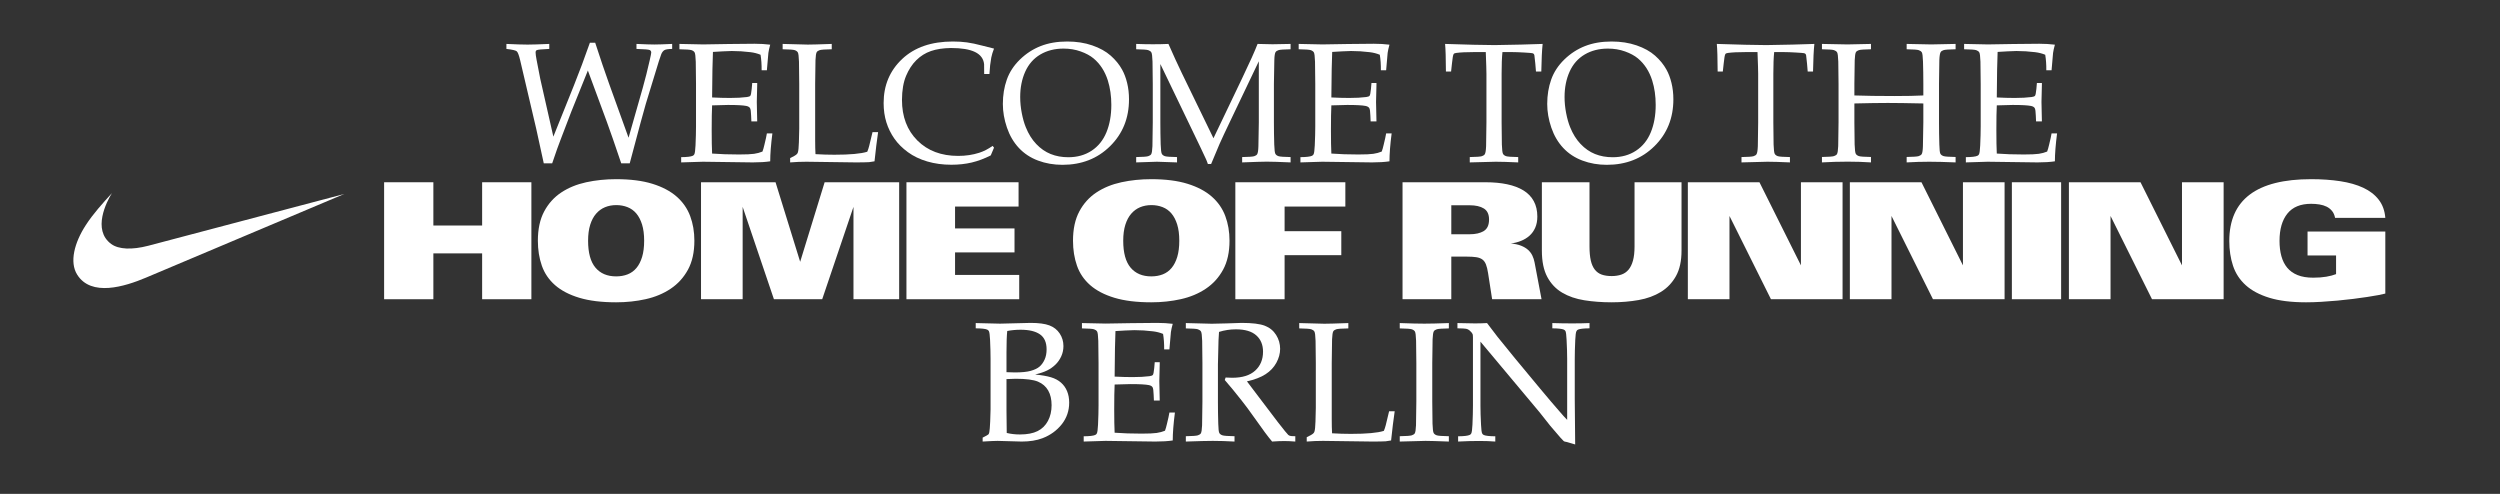
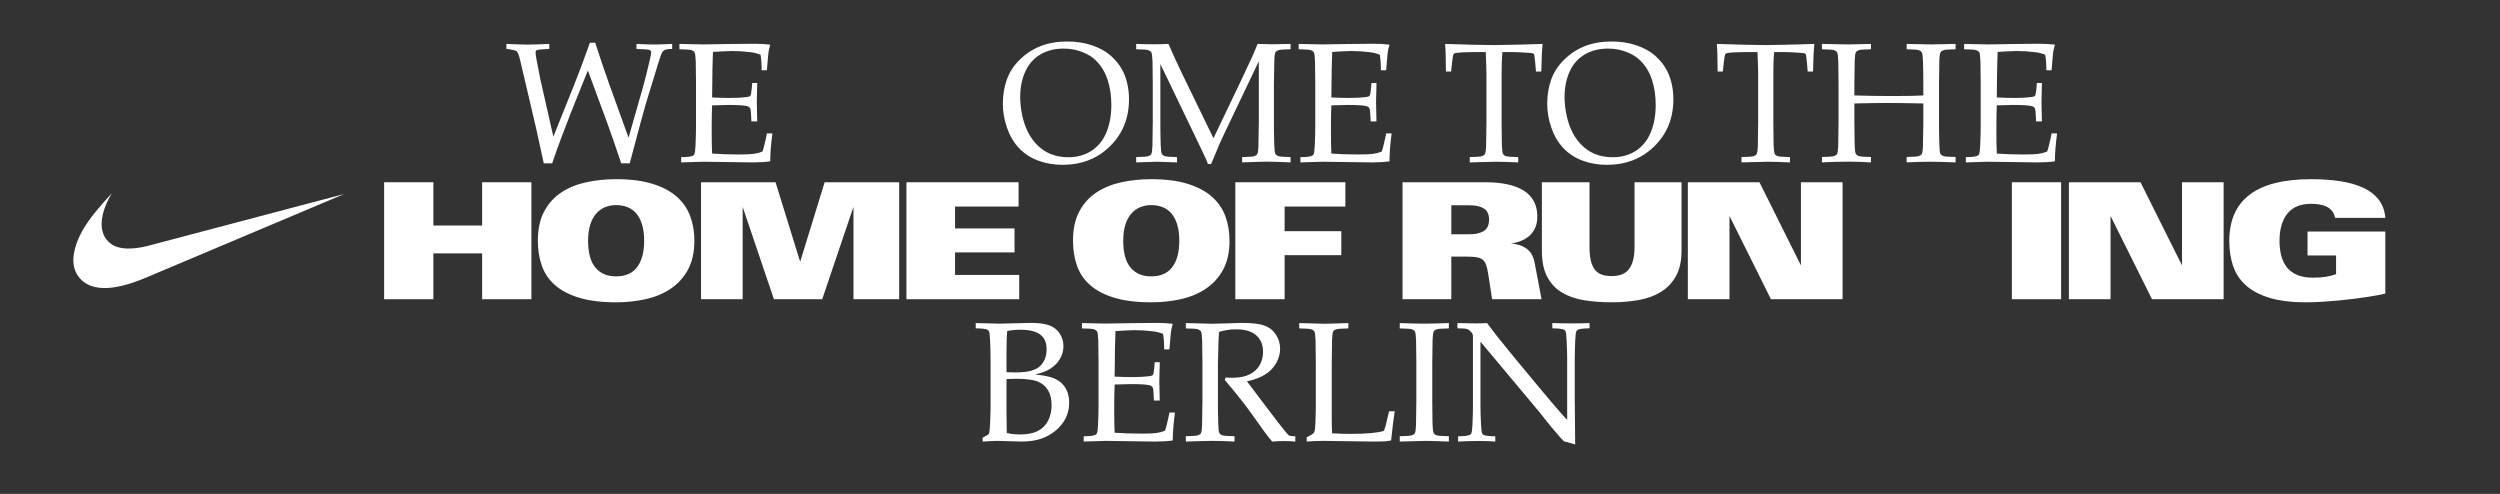
<svg xmlns="http://www.w3.org/2000/svg" xmlns:ns1="http://www.serif.com/" width="100%" height="100%" viewBox="0 0 3508 693" version="1.1" xml:space="preserve" style="fill-rule:evenodd;clip-rule:evenodd;stroke-linejoin:round;stroke-miterlimit:2;">
  <rect x="0" y="0" width="3508" height="693" fill="#333333" stroke="none" />
  <g id="Ebene-1" ns1:id="Ebene 1" transform="matrix(4.167,0,0,4.167,0,0)">
    <g transform="matrix(1,0,0,1,183.108,14.398)">
      <path d="M0,40.598L-2.555,28.89L-7.974,5.784C-8.366,4.156 -8.741,3.187 -9.097,2.878C-9.452,2.569 -10.612,2.302 -12.578,2.077L-12.578,0.393C-9.434,0.543 -7.057,0.618 -5.446,0.618C-4.005,0.618 -1.572,0.543 1.854,0.393L1.854,2.077C-0.617,2.172 -2.031,2.312 -2.386,2.499C-2.63,2.63 -2.751,2.892 -2.751,3.285C-2.751,3.772 -2.639,4.605 -2.414,5.784C-1.797,9.135 -1.385,11.259 -1.179,12.157L3.229,31.614L10.164,14.347C11.979,9.818 13.767,5.035 15.526,0L17.323,0C19.045,5.316 20.589,9.874 21.956,13.673L28.554,31.979L33.327,15.217C34.169,12.223 34.955,9.106 35.685,5.868C36.022,4.39 36.19,3.537 36.19,3.313C36.19,2.92 36.026,2.635 35.699,2.457C35.372,2.279 33.878,2.153 31.221,2.077L31.221,0.393C34.103,0.524 36.106,0.59 37.229,0.59C38.39,0.59 40.392,0.524 43.237,0.393L43.237,2.077C41.946,2.097 41.085,2.228 40.654,2.471C40.224,2.714 39.868,3.154 39.588,3.79C39.307,4.427 38.521,6.898 37.229,11.202L34.337,20.664C34.057,21.6 33.467,23.724 32.568,27.037L28.947,40.598L26.083,40.598C24.005,34.421 22.396,29.78 21.254,26.672L14.853,9.349L9.266,23.219L5.756,32.4C5.269,33.654 4.853,34.772 4.506,35.755C4.16,36.738 3.603,38.352 2.836,40.598L0,40.598Z" style="fill:white;fill-rule:nonzero;" />
    </g>
    <g transform="matrix(1,0,0,1,229.378,14.735)">
      <path d="M0,39.952L0,38.183C1.966,38.165 3.257,38.015 3.875,37.734C4.137,37.622 4.324,37.444 4.437,37.201C4.623,36.827 4.754,35.844 4.829,34.253C4.941,31.782 4.998,29.648 4.998,27.851L4.998,13.504C4.998,10.959 4.97,8.47 4.914,6.036C4.857,4.258 4.721,3.205 4.506,2.877C4.291,2.55 3.945,2.306 3.468,2.147C2.99,1.989 1.638,1.89 -0.589,1.852L-0.589,0.056L7.412,0.224L15.892,0.084C19.953,0.028 22.901,0 24.735,0C26.588,0 28.338,0.103 29.985,0.308C29.686,1.375 29.48,2.302 29.368,3.088C29.33,3.257 29.162,5.203 28.862,8.928L27.094,8.928C27.112,7.018 26.991,5.278 26.729,3.706C25.699,3.275 24.567,2.985 23.332,2.835C21.235,2.574 19.139,2.442 17.042,2.442C16.593,2.442 15.592,2.48 14.038,2.555C12.484,2.63 11.371,2.695 10.697,2.751C10.622,4.829 10.566,6.776 10.529,8.591L10.417,18.081C12.606,18.193 14.618,18.249 16.453,18.249C18.68,18.249 20.58,18.146 22.152,17.94C22.751,17.866 23.135,17.716 23.304,17.491C23.472,17.266 23.622,16.499 23.753,15.189L23.921,13.223L25.605,13.223L25.605,13.757L25.465,19.597L25.605,26.139L23.641,26.139L23.556,24.229C23.519,22.845 23.392,21.983 23.177,21.646C22.962,21.309 22.555,21.076 21.956,20.944C20.889,20.72 18.82,20.607 15.751,20.607C14.497,20.607 12.719,20.655 10.417,20.748C10.323,22.62 10.276,25.399 10.276,29.087C10.276,32.55 10.323,35.179 10.417,36.976C13.112,37.182 16.134,37.285 19.485,37.285C21.862,37.285 23.556,37.21 24.567,37.06C25.578,36.91 26.513,36.658 27.375,36.302C27.599,35.722 27.824,34.936 28.048,33.944C28.46,32.278 28.731,31.024 28.862,30.181L30.716,30.181C30.229,33.963 29.985,37.098 29.985,39.587C28.375,39.83 26.42,39.952 24.118,39.952L7.356,39.727C7.113,39.727 4.661,39.803 0,39.952" style="fill:white;fill-rule:nonzero;" />
    </g>
    <g transform="matrix(1,0,0,1,266.073,14.791)">
-       <path d="M0,39.896L0,38.436C1.161,37.894 1.9,37.463 2.218,37.145C2.405,36.976 2.536,36.761 2.611,36.499C2.78,35.975 2.892,34.852 2.948,33.129C3.023,30.565 3.061,29.04 3.061,28.553L3.061,13.448C3.061,10.903 3.032,8.414 2.977,5.98C2.92,4.202 2.784,3.149 2.569,2.821C2.354,2.494 2.008,2.25 1.53,2.091C1.053,1.933 -0.299,1.834 -2.526,1.796L-2.526,0C2.04,0.15 4.867,0.224 5.952,0.224C7.15,0.224 9.836,0.15 14.01,0L14.01,1.796C11.783,1.834 10.431,1.933 9.953,2.091C9.476,2.25 9.144,2.47 8.957,2.751C8.732,3.126 8.592,4.034 8.535,5.475C8.517,5.849 8.479,8.507 8.423,13.448L8.423,32.315C8.423,34.281 8.46,35.881 8.535,37.117C10.669,37.248 12.784,37.313 14.881,37.313C20.159,37.313 23.855,36.976 25.971,36.302C26.214,35.741 26.429,35.095 26.616,34.365L27.739,29.705L29.621,29.705C29.208,32.494 28.807,35.769 28.413,39.531C27.646,39.681 27.038,39.774 26.588,39.812C25.615,39.868 24.118,39.896 22.096,39.896L5.475,39.671C3.678,39.671 1.854,39.747 0,39.896" style="fill:white;fill-rule:nonzero;" />
-     </g>
+       </g>
    <g transform="matrix(1,0,0,1,334.727,19.733)">
-       <path d="M0,29.985L-1.095,32.596C-3.285,33.701 -5.428,34.501 -7.524,34.997C-9.621,35.492 -11.904,35.741 -14.375,35.741C-17.276,35.741 -19.972,35.376 -22.461,34.646C-24.95,33.916 -27.126,32.873 -28.988,31.515C-30.851,30.158 -32.372,28.637 -33.551,26.953C-34.73,25.268 -35.628,23.439 -36.246,21.464C-36.864,19.489 -37.173,17.323 -37.173,14.964C-37.173,8.994 -35.091,4.048 -30.926,0.126C-26.761,-3.795 -21.076,-5.756 -13.869,-5.756C-12.167,-5.756 -10.589,-5.658 -9.139,-5.461C-7.688,-5.265 -5.919,-4.89 -3.832,-4.338C-1.745,-3.786 -0.468,-3.463 0,-3.369C-0.412,-2.34 -0.721,-1.329 -0.926,-0.337C-1.226,1.254 -1.432,3.098 -1.544,5.194L-3.313,5.194L-3.341,1.881C-3.528,0.047 -4.544,-1.32 -6.387,-2.218C-8.231,-3.117 -10.931,-3.566 -14.487,-3.566C-17.145,-3.528 -19.4,-3.187 -21.253,-2.541C-23.106,-1.895 -24.74,-0.875 -26.153,0.519C-27.566,1.914 -28.722,3.683 -29.62,5.826C-30.519,7.969 -30.978,10.66 -30.996,13.898C-30.996,19.569 -29.265,24.131 -25.802,27.585C-22.339,31.038 -17.763,32.765 -12.072,32.765C-9.508,32.765 -7.131,32.409 -4.941,31.698C-3.444,31.212 -1.956,30.444 -0.477,29.396L0,29.985Z" style="fill:white;fill-rule:nonzero;" />
-     </g>
+       </g>
    <g transform="matrix(1,0,0,1,343.543,36.803)">
      <path d="M0,-4.127C0,-2.349 0.177,-0.543 0.533,1.292C0.889,3.126 1.338,4.708 1.881,6.037C2.779,8.283 3.954,10.168 5.404,11.694C6.854,13.22 8.474,14.343 10.262,15.063C12.049,15.784 14.028,16.144 16.2,16.144C19.213,16.144 21.833,15.41 24.061,13.94C26.288,12.471 27.95,10.402 29.044,7.735C30.14,5.068 30.687,1.994 30.687,-1.488C30.687,-4.464 30.294,-7.206 29.508,-9.714C29.021,-11.249 28.375,-12.638 27.57,-13.883C26.766,-15.128 25.806,-16.214 24.693,-17.14C23.579,-18.067 22.133,-18.848 20.355,-19.484C18.577,-20.121 16.658,-20.439 14.6,-20.439C11.623,-20.439 9.012,-19.774 6.766,-18.446C4.52,-17.117 2.831,-15.193 1.698,-12.676C0.565,-10.159 0,-7.309 0,-4.127M-5.84,-1.797C-5.84,-4.754 -5.396,-7.486 -4.506,-9.995C-3.618,-12.503 -2.144,-14.758 -0.084,-16.761C1.974,-18.764 4.305,-20.275 6.906,-21.295C9.508,-22.315 12.484,-22.826 15.835,-22.826C18.923,-22.826 21.73,-22.391 24.258,-21.52C26.784,-20.65 28.857,-19.499 30.477,-18.067C32.095,-16.635 33.373,-15.067 34.309,-13.364C35.02,-12.091 35.586,-10.594 36.007,-8.872C36.429,-7.149 36.639,-5.306 36.639,-3.341C36.639,2.967 34.52,8.217 30.28,12.41C26.041,16.603 20.692,18.699 14.234,18.699C11.295,18.699 8.553,18.222 6.008,17.267C3.462,16.312 1.31,14.894 -0.449,13.014C-2.209,11.132 -3.547,8.849 -4.464,6.163C-5.382,3.477 -5.84,0.824 -5.84,-1.797" style="fill:white;fill-rule:nonzero;" />
    </g>
    <g transform="matrix(1,0,0,1,382.597,53.424)">
      <path d="M0,-36.836L0,-38.633C1.965,-38.558 3.846,-38.521 5.643,-38.521C7.458,-38.521 9.199,-38.558 10.866,-38.633C12.512,-34.889 14.019,-31.604 15.386,-28.778L26.027,-6.878L35.628,-26.953C38.249,-32.418 39.999,-36.312 40.879,-38.633C42.863,-38.558 44.538,-38.521 45.905,-38.521C47.158,-38.521 49.189,-38.558 51.997,-38.633L51.997,-36.836C49.77,-36.798 48.417,-36.7 47.94,-36.541C47.463,-36.382 47.13,-36.162 46.943,-35.881C46.7,-35.506 46.56,-34.599 46.522,-33.158C46.503,-32.783 46.457,-30.126 46.382,-25.184L46.382,-12.185C46.382,-9.639 46.419,-7.159 46.494,-4.745C46.55,-2.966 46.686,-1.909 46.901,-1.572C47.116,-1.235 47.463,-0.987 47.94,-0.828C48.417,-0.669 49.77,-0.57 51.997,-0.533L51.997,1.264C48.216,1.095 45.549,1.011 43.996,1.011C42.741,1.011 39.971,1.095 35.685,1.264L35.685,-0.533C37.912,-0.57 39.269,-0.669 39.756,-0.828C40.242,-0.987 40.57,-1.207 40.739,-1.488C40.981,-1.862 41.122,-2.77 41.16,-4.211C41.178,-4.605 41.225,-7.262 41.3,-12.185L41.3,-32.793L31.614,-12.522C30.098,-9.358 28.909,-6.813 28.048,-4.885C27.43,-3.482 26.494,-1.253 25.241,1.797L24.146,1.797C23.902,1.086 23.677,0.515 23.472,0.084L21.562,-3.986L8.142,-31.866L8.142,-12.185C8.142,-9.639 8.179,-7.159 8.254,-4.745C8.311,-2.966 8.446,-1.909 8.662,-1.572C8.876,-1.235 9.223,-0.987 9.7,-0.828C10.178,-0.669 11.53,-0.57 13.757,-0.533L13.757,1.264L6.991,1.039L0,1.264L0,-0.533C2.208,-0.57 3.556,-0.669 4.043,-0.828C4.529,-0.987 4.866,-1.207 5.054,-1.488C5.278,-1.862 5.418,-2.77 5.475,-4.211C5.493,-4.605 5.531,-7.262 5.587,-12.185L5.587,-25.184C5.587,-27.73 5.559,-30.219 5.503,-32.652C5.447,-34.43 5.311,-35.483 5.096,-35.811C4.88,-36.138 4.534,-36.382 4.057,-36.541C3.58,-36.7 2.227,-36.798 0,-36.836" style="fill:white;fill-rule:nonzero;" />
    </g>
    <g transform="matrix(1,0,0,1,437.907,14.735)">
      <path d="M0,39.952L0,38.183C1.966,38.165 3.257,38.015 3.875,37.734C4.137,37.622 4.324,37.444 4.437,37.201C4.623,36.827 4.754,35.844 4.829,34.253C4.941,31.782 4.998,29.648 4.998,27.851L4.998,13.504C4.998,10.959 4.97,8.47 4.914,6.036C4.857,4.258 4.721,3.205 4.506,2.877C4.291,2.55 3.945,2.306 3.468,2.147C2.99,1.989 1.638,1.89 -0.589,1.852L-0.589,0.056L7.412,0.224L15.892,0.084C19.953,0.028 22.901,0 24.736,0C26.588,0 28.338,0.103 29.986,0.308C29.686,1.375 29.48,2.302 29.369,3.088C29.33,3.257 29.162,5.203 28.863,8.928L27.093,8.928C27.113,7.018 26.991,5.278 26.728,3.706C25.699,3.275 24.567,2.985 23.332,2.835C21.235,2.574 19.138,2.442 17.042,2.442C16.593,2.442 15.591,2.48 14.039,2.555C12.484,2.63 11.371,2.695 10.697,2.751C10.623,4.829 10.566,6.776 10.529,8.591L10.417,18.081C12.607,18.193 14.619,18.249 16.453,18.249C18.68,18.249 20.58,18.146 22.152,17.94C22.751,17.866 23.134,17.716 23.304,17.491C23.472,17.266 23.622,16.499 23.753,15.189L23.921,13.223L25.605,13.223L25.605,13.757L25.465,19.597L25.605,26.139L23.64,26.139L23.556,24.229C23.519,22.845 23.392,21.983 23.177,21.646C22.962,21.309 22.554,21.076 21.957,20.944C20.888,20.72 18.82,20.607 15.751,20.607C14.497,20.607 12.718,20.655 10.417,20.748C10.323,22.62 10.277,25.399 10.277,29.087C10.277,32.55 10.323,35.179 10.417,36.976C13.112,37.182 16.134,37.285 19.486,37.285C21.862,37.285 23.556,37.21 24.567,37.06C25.578,36.91 26.513,36.658 27.375,36.302C27.599,35.722 27.824,34.936 28.048,33.944C28.46,32.278 28.732,31.024 28.863,30.181L30.716,30.181C30.228,33.963 29.986,37.098 29.986,39.587C28.375,39.83 26.419,39.952 24.118,39.952L7.357,39.727C7.113,39.727 4.661,39.803 0,39.952" style="fill:white;fill-rule:nonzero;" />
    </g>
    <g transform="matrix(1,0,0,1,488.641,45.394)">
      <path d="M0,-21.31L-1.74,-21.31C-1.76,-25.783 -1.854,-28.881 -2.021,-30.603C0.018,-30.528 3.219,-30.435 7.58,-30.322C11.117,-30.248 13.477,-30.21 14.656,-30.21C15.928,-30.21 18.876,-30.267 23.5,-30.379C26.85,-30.453 29.293,-30.528 30.828,-30.603C30.604,-28.507 30.453,-25.409 30.379,-21.31L28.582,-21.31L28.357,-24.005C28.207,-25.634 28.104,-26.56 28.048,-26.785C27.992,-27.01 27.912,-27.168 27.809,-27.262C27.706,-27.355 27.552,-27.431 27.346,-27.487C27.084,-27.543 26.148,-27.618 24.539,-27.711C22.928,-27.805 21.656,-27.852 20.721,-27.852L17.295,-27.852C17.107,-26.055 17.014,-23.631 17.014,-20.58L17.014,-4.155C17.014,-1.61 17.042,0.87 17.098,3.285C17.154,5.063 17.29,6.12 17.506,6.457C17.721,6.794 18.066,7.043 18.544,7.201C19.021,7.36 20.373,7.459 22.602,7.496L22.602,9.293C19.25,9.144 16.732,9.068 15.049,9.068C14.318,9.068 11.398,9.144 6.289,9.293L6.289,7.496C8.516,7.459 9.873,7.36 10.359,7.201C10.846,7.043 11.174,6.822 11.342,6.542C11.586,6.168 11.736,5.26 11.791,3.818C11.791,3.425 11.829,0.768 11.904,-4.155L11.904,-20.524C11.904,-21.31 11.885,-22.171 11.848,-23.107L11.68,-27.852L7.496,-27.852C5.082,-27.852 3.162,-27.758 1.74,-27.571C1.291,-27.515 1.001,-27.393 0.87,-27.206C0.664,-26.888 0.477,-25.868 0.309,-24.145L0,-21.31Z" style="fill:white;fill-rule:nonzero;" />
    </g>
    <g transform="matrix(1,0,0,1,526.852,36.803)">
      <path d="M0,-4.127C0,-2.349 0.178,-0.543 0.533,1.292C0.889,3.126 1.338,4.708 1.881,6.037C2.779,8.283 3.954,10.168 5.404,11.694C6.855,13.22 8.475,14.343 10.262,15.063C12.049,15.784 14.029,16.144 16.2,16.144C19.213,16.144 21.834,15.41 24.062,13.94C26.289,12.471 27.95,10.402 29.045,7.735C30.141,5.068 30.687,1.994 30.687,-1.488C30.687,-4.464 30.295,-7.206 29.508,-9.714C29.021,-11.249 28.375,-12.638 27.57,-13.883C26.766,-15.128 25.807,-16.214 24.693,-17.14C23.58,-18.067 22.133,-18.848 20.355,-19.484C18.577,-20.121 16.658,-20.439 14.6,-20.439C11.623,-20.439 9.013,-19.774 6.767,-18.446C4.521,-17.117 2.831,-15.193 1.699,-12.676C0.566,-10.159 0,-7.309 0,-4.127M-5.84,-1.797C-5.84,-4.754 -5.395,-7.486 -4.506,-9.995C-3.617,-12.503 -2.143,-14.758 -0.084,-16.761C1.975,-18.764 4.305,-20.275 6.906,-21.295C9.508,-22.315 12.484,-22.826 15.836,-22.826C18.924,-22.826 21.73,-22.391 24.258,-21.52C26.785,-20.65 28.857,-19.499 30.477,-18.067C32.096,-16.635 33.373,-15.067 34.309,-13.364C35.021,-12.091 35.587,-10.594 36.008,-8.872C36.43,-7.149 36.64,-5.306 36.64,-3.341C36.64,2.967 34.52,8.217 30.28,12.41C26.041,16.603 20.692,18.699 14.234,18.699C11.296,18.699 8.554,18.222 6.008,17.267C3.463,16.312 1.311,14.894 -0.449,13.014C-2.209,11.132 -3.547,8.849 -4.464,6.163C-5.381,3.477 -5.84,0.824 -5.84,-1.797" style="fill:white;fill-rule:nonzero;" />
    </g>
    <g transform="matrix(1,0,0,1,580.143,45.394)">
      <path d="M0,-21.31L-1.74,-21.31C-1.76,-25.783 -1.854,-28.881 -2.021,-30.603C0.018,-30.528 3.219,-30.435 7.58,-30.322C11.117,-30.248 13.477,-30.21 14.656,-30.21C15.928,-30.21 18.877,-30.267 23.5,-30.379C26.85,-30.453 29.293,-30.528 30.828,-30.603C30.604,-28.507 30.453,-25.409 30.379,-21.31L28.582,-21.31L28.357,-24.005C28.207,-25.634 28.104,-26.56 28.049,-26.785C27.992,-27.01 27.912,-27.168 27.809,-27.262C27.707,-27.355 27.551,-27.431 27.346,-27.487C27.084,-27.543 26.148,-27.618 24.539,-27.711C22.928,-27.805 21.656,-27.852 20.721,-27.852L17.295,-27.852C17.107,-26.055 17.014,-23.631 17.014,-20.58L17.014,-4.155C17.014,-1.61 17.043,0.87 17.098,3.285C17.154,5.063 17.289,6.12 17.506,6.457C17.721,6.794 18.066,7.043 18.545,7.201C19.021,7.36 20.373,7.459 22.602,7.496L22.602,9.293C19.25,9.144 16.732,9.068 15.049,9.068C14.318,9.068 11.398,9.144 6.289,9.293L6.289,7.496C8.516,7.459 9.873,7.36 10.359,7.201C10.846,7.043 11.174,6.822 11.342,6.542C11.586,6.168 11.736,5.26 11.791,3.818C11.791,3.425 11.829,0.768 11.904,-4.155L11.904,-20.524C11.904,-21.31 11.885,-22.171 11.848,-23.107L11.68,-27.852L7.496,-27.852C5.082,-27.852 3.162,-27.758 1.74,-27.571C1.291,-27.515 1.001,-27.393 0.87,-27.206C0.664,-26.888 0.477,-25.868 0.309,-24.145L0,-21.31Z" style="fill:white;fill-rule:nonzero;" />
    </g>
    <g transform="matrix(1,0,0,1,613.525,52.891)">
      <path d="M0,-36.303L0,-38.1L8.591,-37.931L16.509,-38.1L16.509,-36.303C14.281,-36.265 12.929,-36.167 12.451,-36.008C11.975,-35.849 11.642,-35.629 11.455,-35.348C11.23,-34.973 11.09,-34.066 11.034,-32.625C11.015,-32.25 10.978,-29.593 10.921,-24.651L10.921,-20.748C14.608,-20.617 19.101,-20.552 24.397,-20.552C28.459,-20.552 31.707,-20.617 34.141,-20.748L34.141,-24.651C34.141,-27.197 34.103,-29.686 34.028,-32.119C33.972,-33.897 33.836,-34.95 33.621,-35.278C33.405,-35.605 33.06,-35.849 32.582,-36.008C32.104,-36.167 30.752,-36.265 28.525,-36.303L28.525,-38.1C32.549,-37.988 35.31,-37.931 36.808,-37.931C37.369,-37.931 40.102,-37.988 45.006,-38.1L45.006,-36.303C42.797,-36.265 41.449,-36.167 40.963,-36.008C40.476,-35.849 40.148,-35.629 39.98,-35.349C39.736,-34.975 39.587,-34.068 39.531,-32.627C39.512,-32.253 39.475,-29.597 39.419,-24.66L39.419,-11.671C39.419,-9.127 39.456,-6.649 39.531,-4.237C39.568,-2.46 39.694,-1.403 39.91,-1.066C40.125,-0.729 40.476,-0.482 40.963,-0.323C41.449,-0.164 42.797,-0.066 45.006,-0.029L45.006,1.797C41.394,1.647 38.437,1.572 36.134,1.572C33.682,1.572 31.146,1.647 28.525,1.797L28.525,-0.029C30.752,-0.066 32.104,-0.164 32.582,-0.323C33.06,-0.482 33.392,-0.701 33.579,-0.982C33.822,-1.355 33.962,-2.261 34,-3.7C34.019,-4.093 34.065,-6.747 34.141,-11.662L34.141,-18.053C28.899,-18.165 24.922,-18.222 22.208,-18.222C19.25,-18.222 15.488,-18.165 10.921,-18.053L10.921,-11.662C10.921,-9.12 10.949,-6.644 11.006,-4.233C11.062,-2.458 11.197,-1.402 11.413,-1.065C11.628,-0.729 11.975,-0.482 12.451,-0.323C12.929,-0.164 14.281,-0.066 16.509,-0.029L16.509,1.797C13.981,1.628 11.38,1.544 8.703,1.544C5.783,1.544 2.882,1.628 0,1.797L0,-0.029C2.208,-0.066 3.556,-0.164 4.043,-0.323C4.529,-0.482 4.866,-0.701 5.054,-0.982C5.278,-1.356 5.419,-2.263 5.475,-3.704C5.493,-4.096 5.53,-6.752 5.587,-11.671L5.587,-24.66C5.587,-27.204 5.559,-29.691 5.503,-32.122C5.446,-33.899 5.311,-34.951 5.096,-35.279C4.88,-35.606 4.534,-35.849 4.057,-36.008C3.579,-36.167 2.227,-36.265 0,-36.303" style="fill:white;fill-rule:nonzero;" />
    </g>
    <g transform="matrix(1,0,0,1,661.984,14.735)">
      <path d="M0,39.952L0,38.183C1.966,38.165 3.257,38.015 3.875,37.734C4.137,37.622 4.324,37.444 4.437,37.201C4.623,36.827 4.754,35.844 4.829,34.253C4.941,31.782 4.998,29.648 4.998,27.851L4.998,13.504C4.998,10.959 4.97,8.47 4.913,6.036C4.857,4.258 4.722,3.205 4.507,2.877C4.291,2.55 3.945,2.306 3.468,2.147C2.99,1.989 1.638,1.89 -0.589,1.852L-0.589,0.056L7.412,0.224L15.892,0.084C19.953,0.028 22.9,0 24.735,0C26.589,0 28.338,0.103 29.985,0.308C29.686,1.375 29.48,2.302 29.368,3.088C29.33,3.257 29.162,5.203 28.862,8.928L27.094,8.928C27.112,7.018 26.99,5.278 26.729,3.706C25.699,3.275 24.567,2.985 23.331,2.835C21.235,2.574 19.139,2.442 17.042,2.442C16.593,2.442 15.592,2.48 14.038,2.555C12.484,2.63 11.371,2.695 10.697,2.751C10.622,4.829 10.566,6.776 10.528,8.591L10.417,18.081C12.606,18.193 14.618,18.249 16.453,18.249C18.68,18.249 20.58,18.146 22.152,17.94C22.751,17.866 23.135,17.716 23.304,17.491C23.472,17.266 23.621,16.499 23.753,15.189L23.921,13.223L25.605,13.223L25.605,13.757L25.466,19.597L25.605,26.139L23.641,26.139L23.556,24.229C23.519,22.845 23.392,21.983 23.177,21.646C22.962,21.309 22.555,21.076 21.956,20.944C20.889,20.72 18.82,20.607 15.751,20.607C14.497,20.607 12.719,20.655 10.417,20.748C10.322,22.62 10.276,25.399 10.276,29.087C10.276,32.55 10.322,35.179 10.417,36.976C13.112,37.182 16.135,37.285 19.485,37.285C21.862,37.285 23.556,37.21 24.567,37.06C25.577,36.91 26.514,36.658 27.374,36.302C27.599,35.722 27.823,34.936 28.048,33.944C28.46,32.278 28.731,31.024 28.862,30.181L30.716,30.181C30.229,33.963 29.985,37.098 29.985,39.587C28.376,39.83 26.42,39.952 24.118,39.952L7.356,39.727C7.112,39.727 4.661,39.803 0,39.952" style="fill:white;fill-rule:nonzero;" />
    </g>
    <g transform="matrix(1,0,0,1,339.01,111.627)">
      <path d="M0,34.169C1.401,34.506 2.877,34.674 4.428,34.674C6.894,34.674 8.884,34.295 10.397,33.537C11.91,32.779 13.073,31.633 13.886,30.098C14.699,28.563 15.105,26.804 15.105,24.819C15.105,22.854 14.722,21.202 13.956,19.864C13.19,18.526 12.046,17.534 10.523,16.888C9,16.242 6.492,15.919 2.999,15.919C2.195,15.919 1.167,15.957 -0.084,16.031L-0.084,26.672C-0.084,27.702 -0.056,30.201 0,34.169M-0.084,13.701C0.98,13.757 1.914,13.785 2.718,13.785C5.034,13.785 6.822,13.608 8.083,13.253C9.344,12.898 10.319,12.431 11.011,11.852C11.702,11.273 12.276,10.488 12.734,9.498C13.192,8.508 13.421,7.35 13.421,6.023C13.421,3.689 12.678,2.002 11.193,0.965C9.708,-0.071 7.537,-0.59 4.679,-0.59C3.092,-0.59 1.588,-0.449 0.169,-0.169C0,1.381 -0.084,3.782 -0.084,7.032L-0.084,13.701ZM-8.114,37.061L-8.114,35.741C-6.954,35.161 -6.308,34.8 -6.177,34.66C-6.046,34.52 -5.943,34.272 -5.868,33.916C-5.755,33.355 -5.657,32.161 -5.573,30.336C-5.489,28.511 -5.446,27.122 -5.446,26.167L-5.446,9.237C-5.446,7.403 -5.503,5.25 -5.615,2.779C-5.69,1.226 -5.821,0.262 -6.008,-0.112C-6.139,-0.355 -6.336,-0.533 -6.598,-0.645C-7.215,-0.908 -8.498,-1.048 -10.444,-1.067L-10.444,-2.836C-9.826,-2.798 -9.05,-2.779 -8.114,-2.779L-2.274,-2.639L8.058,-2.892C10.791,-2.892 12.896,-2.611 14.375,-2.05C15.854,-1.489 17.01,-0.578 17.843,0.684C18.675,1.946 19.092,3.353 19.092,4.905C19.092,6.139 18.844,7.298 18.348,8.382C17.852,9.467 17.187,10.407 16.354,11.201C15.521,11.996 14.595,12.641 13.575,13.137C12.555,13.632 11.221,14.086 9.574,14.497C11.764,14.703 13.533,15.007 14.881,15.41C16.229,15.813 17.355,16.412 18.264,17.208C19.171,18.004 19.859,18.974 20.327,20.117C20.795,21.259 21.029,22.533 21.029,23.938C21.029,26.711 20.191,29.15 18.517,31.258C16.841,33.365 14.684,34.925 12.045,35.937C10.08,36.686 7.749,37.061 5.054,37.061L-3.088,36.836C-3.968,36.836 -5.643,36.911 -8.114,37.061" style="fill:white;fill-rule:nonzero;" />
    </g>
    <g transform="matrix(1,0,0,1,364.925,108.735)">
      <path d="M0,39.952L0,38.183C1.966,38.165 3.257,38.015 3.875,37.734C4.137,37.622 4.324,37.444 4.437,37.201C4.623,36.827 4.754,35.844 4.829,34.253C4.941,31.782 4.998,29.648 4.998,27.851L4.998,13.504C4.998,10.959 4.97,8.47 4.914,6.036C4.857,4.258 4.721,3.205 4.506,2.877C4.291,2.55 3.945,2.306 3.468,2.147C2.99,1.989 1.638,1.89 -0.589,1.852L-0.589,0.056L7.412,0.224L15.892,0.084C19.953,0.028 22.901,0 24.735,0C26.588,0 28.338,0.103 29.985,0.308C29.686,1.375 29.48,2.302 29.368,3.088C29.33,3.257 29.162,5.203 28.862,8.928L27.094,8.928C27.112,7.018 26.991,5.278 26.729,3.706C25.699,3.275 24.567,2.985 23.332,2.835C21.235,2.574 19.139,2.442 17.042,2.442C16.593,2.442 15.592,2.48 14.038,2.555C12.484,2.63 11.371,2.695 10.697,2.751C10.622,4.829 10.566,6.776 10.529,8.591L10.417,18.081C12.606,18.193 14.618,18.249 16.453,18.249C18.68,18.249 20.58,18.146 22.152,17.94C22.751,17.866 23.135,17.716 23.304,17.491C23.472,17.266 23.622,16.499 23.753,15.189L23.921,13.223L25.605,13.223L25.605,13.757L25.465,19.597L25.605,26.139L23.641,26.139L23.556,24.229C23.519,22.845 23.392,21.983 23.177,21.646C22.962,21.309 22.555,21.076 21.956,20.944C20.889,20.72 18.82,20.607 15.751,20.607C14.497,20.607 12.719,20.655 10.417,20.748C10.323,22.62 10.276,25.399 10.276,29.087C10.276,32.55 10.323,35.179 10.417,36.976C13.112,37.182 16.134,37.285 19.485,37.285C21.862,37.285 23.556,37.21 24.567,37.06C25.578,36.91 26.513,36.658 27.375,36.302C27.599,35.722 27.824,34.936 28.048,33.944C28.46,32.278 28.731,31.024 28.862,30.181L30.716,30.181C30.229,33.963 29.985,37.098 29.985,39.587C28.375,39.83 26.42,39.952 24.118,39.952L7.356,39.727C7.113,39.727 4.661,39.803 0,39.952" style="fill:white;fill-rule:nonzero;" />
    </g>
    <g transform="matrix(1,0,0,1,399.318,146.835)">
      <path d="M0,-36.247L0,-38.044C0.729,-38.025 1.843,-37.997 3.341,-37.959L8.731,-37.819C9.798,-37.819 11.455,-37.856 13.701,-37.932C16.621,-38.044 18.314,-38.1 18.783,-38.1C22.357,-38.1 24.964,-37.781 26.602,-37.145C28.24,-36.509 29.508,-35.475 30.406,-34.043C31.305,-32.611 31.754,-31.053 31.754,-29.368C31.754,-27.796 31.333,-26.233 30.49,-24.68C29.648,-23.125 28.427,-21.834 26.827,-20.805C25.226,-19.775 23.144,-18.98 20.58,-18.418C21.047,-17.763 22.152,-16.303 23.893,-14.039L30.968,-4.717C32.989,-2.115 34.168,-0.664 34.505,-0.365C34.674,-0.234 34.842,-0.141 35.011,-0.085C35.292,0.009 35.909,0.056 36.864,0.056L36.864,1.853C35.441,1.74 34.196,1.684 33.13,1.684C32.025,1.684 30.668,1.74 29.059,1.853C27.842,0.449 25.802,-2.293 22.938,-6.374C21.347,-8.638 19.943,-10.529 18.727,-12.045C16.761,-14.553 14.889,-16.827 13.111,-18.868L13.392,-19.71C14.365,-19.654 15.104,-19.626 15.61,-19.626C19.017,-19.626 21.6,-20.43 23.359,-22.04C25.118,-23.65 25.998,-25.774 25.998,-28.414C25.998,-30.716 25.24,-32.545 23.724,-33.902C22.208,-35.259 19.915,-35.938 16.846,-35.938C14.917,-35.938 13.027,-35.647 11.174,-35.067C11.099,-34.057 11.043,-33.111 11.006,-32.232C10.987,-31.97 10.921,-29.246 10.809,-24.061L10.809,-11.596C10.809,-9.05 10.846,-6.57 10.921,-4.156C10.958,-2.377 11.085,-1.32 11.3,-0.983C11.515,-0.646 11.866,-0.398 12.354,-0.239C12.84,-0.08 14.188,0.019 16.396,0.056L16.396,1.853C13.738,1.703 11.295,1.628 9.068,1.628C7.271,1.628 4.249,1.703 0,1.853L0,0.056C2.208,0.019 3.556,-0.08 4.043,-0.239C4.529,-0.398 4.866,-0.618 5.054,-0.899C5.278,-1.273 5.418,-2.181 5.475,-3.622C5.493,-4.016 5.531,-6.673 5.587,-11.596L5.587,-24.595C5.587,-27.141 5.559,-29.63 5.503,-32.063C5.446,-33.841 5.311,-34.894 5.096,-35.222C4.88,-35.549 4.534,-35.793 4.057,-35.952C3.58,-36.111 2.227,-36.209 0,-36.247" style="fill:white;fill-rule:nonzero;" />
    </g>
    <g transform="matrix(1,0,0,1,440.028,108.791)">
      <path d="M0,39.896L0,38.436C1.161,37.894 1.9,37.463 2.218,37.145C2.405,36.976 2.536,36.761 2.611,36.499C2.78,35.975 2.892,34.852 2.948,33.129C3.022,30.565 3.061,29.04 3.061,28.553L3.061,13.448C3.061,10.903 3.032,8.414 2.977,5.98C2.92,4.202 2.784,3.149 2.569,2.821C2.354,2.494 2.008,2.25 1.53,2.091C1.053,1.933 -0.299,1.834 -2.526,1.796L-2.526,0C2.04,0.15 4.866,0.224 5.952,0.224C7.149,0.224 9.836,0.15 14.011,0L14.011,1.796C11.782,1.834 10.431,1.933 9.953,2.091C9.476,2.25 9.144,2.47 8.956,2.751C8.731,3.126 8.592,4.034 8.535,5.475C8.517,5.849 8.479,8.507 8.423,13.448L8.423,32.315C8.423,34.281 8.46,35.881 8.535,37.117C10.669,37.248 12.784,37.313 14.881,37.313C20.159,37.313 23.855,36.976 25.971,36.302C26.214,35.741 26.429,35.095 26.616,34.365L27.739,29.705L29.62,29.705C29.208,32.494 28.807,35.769 28.413,39.531C27.646,39.681 27.038,39.774 26.589,39.812C25.614,39.868 24.118,39.896 22.097,39.896L5.476,39.671C3.679,39.671 1.854,39.747 0,39.896" style="fill:white;fill-rule:nonzero;" />
    </g>
    <g transform="matrix(1,0,0,1,487.89,110.588)">
      <path d="M0,36.303L0,38.1C-3.987,37.95 -6.607,37.875 -7.861,37.875L-16.537,38.1L-16.537,36.303C-14.329,36.266 -12.981,36.167 -12.494,36.008C-12.007,35.849 -11.671,35.629 -11.483,35.348C-11.259,34.974 -11.118,34.067 -11.062,32.625C-11.044,32.232 -11.006,29.574 -10.95,24.652L-10.95,11.652C-10.95,9.107 -10.978,6.617 -11.034,4.184C-11.09,2.406 -11.226,1.353 -11.44,1.025C-11.656,0.698 -12.003,0.454 -12.479,0.295C-12.957,0.136 -14.31,0.038 -16.537,0L-16.537,-1.797C-12.962,-1.665 -10.201,-1.6 -8.255,-1.6C-6.383,-1.6 -3.632,-1.665 0,-1.797L0,0C-2.228,0.038 -3.579,0.136 -4.058,0.295C-4.534,0.454 -4.866,0.674 -5.054,0.955C-5.278,1.33 -5.419,2.238 -5.475,3.678C-5.493,4.053 -5.531,6.711 -5.587,11.652L-5.587,24.652C-5.587,27.197 -5.56,29.677 -5.503,32.092C-5.446,33.87 -5.312,34.927 -5.096,35.264C-4.881,35.601 -4.534,35.849 -4.058,36.008C-3.579,36.167 -2.228,36.266 0,36.303" style="fill:white;fill-rule:nonzero;" />
    </g>
    <g transform="matrix(1,0,0,1,491.006,109.773)">
      <path d="M0,38.914L0,37.145C1.965,37.127 3.258,36.977 3.875,36.696C4.137,36.584 4.324,36.406 4.436,36.163C4.623,35.789 4.754,34.806 4.83,33.215C4.941,30.744 4.998,28.61 4.998,26.813L4.998,3.931C4.998,3.313 4.96,2.911 4.885,2.724C4.735,2.387 4.398,1.985 3.875,1.517C3.537,1.217 3.148,1.025 2.709,0.941C2.27,0.857 1.291,0.806 -0.225,0.787L-0.225,-0.982C2.901,-0.907 4.867,-0.87 5.672,-0.87C7.037,-0.87 8.395,-0.907 9.742,-0.982C11.334,1.096 12.504,2.63 13.252,3.622L19.064,10.782L27.543,21.001C30.257,24.258 32.438,26.823 34.084,28.694C35.133,29.93 36.012,30.903 36.725,31.614L36.725,11.091C36.725,9.256 36.658,7.103 36.527,4.633C36.452,3.08 36.33,2.116 36.162,1.741C36.031,1.498 35.834,1.32 35.572,1.208C34.955,0.946 33.673,0.806 31.727,0.787L31.727,-0.982C33.935,-0.907 36.172,-0.87 38.437,-0.87C40.57,-0.87 42.508,-0.907 44.248,-0.982L44.248,0.787C42.301,0.806 41.02,0.946 40.402,1.208C40.14,1.32 39.953,1.507 39.84,1.769C39.652,2.125 39.521,3.108 39.447,4.717C39.335,7.188 39.279,9.312 39.279,11.091L39.279,24.595C39.279,27.328 39.325,32.429 39.42,39.896L36.527,39.055L35.854,38.914C35.741,38.877 35.639,38.821 35.545,38.746C35.414,38.652 35.058,38.278 34.479,37.622C32.924,35.863 31.783,34.534 31.053,33.636L27.431,29.06L7.525,5.279L7.525,26.813C7.525,28.648 7.59,30.81 7.721,33.299C7.796,34.852 7.918,35.807 8.086,36.163C8.217,36.425 8.414,36.612 8.676,36.724C9.293,36.986 10.575,37.127 12.521,37.145L12.521,38.914C10.875,38.783 9.059,38.718 7.076,38.718C4.904,38.718 2.545,38.783 0,38.914" style="fill:white;fill-rule:nonzero;" />
    </g>
    <g transform="matrix(1,0,0,1,162.355,61.373)">
      <path d="M0,39.39L0,23.95L-16.422,23.95L-16.422,39.39L-33.007,39.39L-33.007,0L-16.422,0L-16.422,14.567L0,14.567L0,0L16.585,0L16.585,39.39L0,39.39Z" style="fill:white;fill-rule:nonzero;" />
    </g>
    <g transform="matrix(1,0,0,1,216.912,81.068)">
      <path d="M0,0C0,-2.146 -0.237,-3.973 -0.709,-5.483C-1.182,-6.992 -1.828,-8.228 -2.646,-9.192C-3.464,-10.156 -4.456,-10.865 -5.619,-11.32C-6.784,-11.775 -8.039,-12.003 -9.384,-12.003C-10.767,-12.003 -12.03,-11.765 -13.175,-11.293C-14.321,-10.82 -15.322,-10.093 -16.176,-9.111C-17.031,-8.129 -17.695,-6.883 -18.167,-5.374C-18.641,-3.864 -18.877,-2.073 -18.877,0C-18.877,4.074 -18.05,7.093 -16.395,9.057C-14.74,11.021 -12.421,12.002 -9.439,12.002C-8.02,12.002 -6.729,11.776 -5.565,11.321C-4.401,10.866 -3.41,10.148 -2.591,9.166C-1.773,8.184 -1.137,6.938 -0.682,5.428C-0.228,3.919 0,2.11 0,0M16.913,0C16.913,3.856 16.194,7.102 14.758,9.739C13.32,12.376 11.384,14.513 8.947,16.149C6.51,17.786 3.71,18.959 0.546,19.668C-2.619,20.378 -5.947,20.732 -9.439,20.732C-14.348,20.732 -18.487,20.222 -21.85,19.205C-25.215,18.186 -27.933,16.768 -30.007,14.949C-32.08,13.131 -33.562,10.948 -34.453,8.402C-35.344,5.856 -35.79,3.056 -35.79,0C-35.79,-3.928 -35.08,-7.219 -33.662,-9.875C-32.243,-12.529 -30.325,-14.657 -27.906,-16.258C-25.488,-17.858 -22.687,-19.004 -19.504,-19.695C-16.322,-20.385 -12.967,-20.732 -9.439,-20.732C-4.637,-20.732 -0.565,-20.214 2.782,-19.176C6.128,-18.14 8.847,-16.703 10.939,-14.867C13.03,-13.029 14.548,-10.848 15.494,-8.319C16.439,-5.791 16.913,-3.018 16.913,0" style="fill:white;fill-rule:nonzero;" />
    </g>
    <g transform="matrix(1,0,0,1,287.399,61.373)">
      <path d="M0,39.39L0,8.293L-10.53,39.39L-26.788,39.39L-37.317,8.293L-37.317,39.39L-51.338,39.39L-51.338,0L-26.242,0L-17.949,26.788L-9.711,0L15.385,0L15.385,39.39L0,39.39Z" style="fill:white;fill-rule:nonzero;" />
    </g>
    <g transform="matrix(1,0,0,1,305.239,61.373)">
      <path d="M0,39.39L0,0L37.754,0L37.754,8.184L16.367,8.184L16.367,15.548L36.389,15.548L36.389,23.623L16.367,23.623L16.367,31.206L37.972,31.206L37.972,39.39L0,39.39Z" style="fill:white;fill-rule:nonzero;" />
    </g>
    <g transform="matrix(1,0,0,1,397.114,81.068)">
      <path d="M0,0C0,-2.146 -0.237,-3.973 -0.709,-5.483C-1.182,-6.992 -1.828,-8.228 -2.646,-9.192C-3.464,-10.156 -4.456,-10.865 -5.619,-11.32C-6.784,-11.775 -8.039,-12.003 -9.384,-12.003C-10.767,-12.003 -12.03,-11.765 -13.176,-11.293C-14.321,-10.82 -15.322,-10.093 -16.176,-9.111C-17.031,-8.129 -17.695,-6.883 -18.167,-5.374C-18.641,-3.864 -18.877,-2.073 -18.877,0C-18.877,4.074 -18.05,7.093 -16.395,9.057C-14.74,11.021 -12.421,12.002 -9.439,12.002C-8.02,12.002 -6.729,11.776 -5.565,11.321C-4.401,10.866 -3.41,10.148 -2.591,9.166C-1.773,8.184 -1.137,6.938 -0.682,5.428C-0.228,3.919 0,2.11 0,0M16.913,0C16.913,3.856 16.194,7.102 14.758,9.739C13.32,12.376 11.384,14.513 8.947,16.149C6.51,17.786 3.71,18.959 0.546,19.668C-2.619,20.378 -5.947,20.732 -9.439,20.732C-14.349,20.732 -18.487,20.222 -21.85,19.205C-25.215,18.186 -27.933,16.768 -30.007,14.949C-32.08,13.131 -33.562,10.948 -34.453,8.402C-35.344,5.856 -35.79,3.056 -35.79,0C-35.79,-3.928 -35.08,-7.219 -33.662,-9.875C-32.243,-12.529 -30.325,-14.657 -27.906,-16.258C-25.488,-17.858 -22.687,-19.004 -19.504,-19.695C-16.322,-20.385 -12.967,-20.732 -9.439,-20.732C-4.637,-20.732 -0.565,-20.214 2.782,-19.176C6.128,-18.14 8.847,-16.703 10.939,-14.867C13.03,-13.029 14.548,-10.848 15.494,-8.319C16.439,-5.791 16.913,-3.018 16.913,0" style="fill:white;fill-rule:nonzero;" />
    </g>
    <g transform="matrix(1,0,0,1,432.576,92.579)">
      <path d="M0,-23.022L0,-14.729L19.095,-14.729L19.095,-6.655L0,-6.655L0,8.184L-16.585,8.184L-16.585,-31.206L20.459,-31.206L20.459,-23.022L0,-23.022Z" style="fill:white;fill-rule:nonzero;" />
    </g>
    <g transform="matrix(1,0,0,1,37.459,82.876)">
      <path d="M0,-0.703C-6.491,-5.467 -1.535,-14.994 0.224,-17.84C-2.941,-14.355 -6.106,-10.87 -8.568,-7.066C-12.437,-1.119 -14.1,5.403 -11.478,9.592C-6.778,17.137 4.508,13.652 11.701,10.615L78.458,-17.552L12.501,-0.127C6.97,1.311 2.525,1.12 0,-0.703" style="fill:white;fill-rule:nonzero;" />
    </g>
    <g transform="matrix(1,0,0,1,501.425,88.216)">
      <path d="M0,-14.295C0,-16.04 -0.582,-17.276 -1.746,-18.005C-2.91,-18.732 -4.51,-19.095 -6.547,-19.095L-12.712,-19.095L-12.712,-9.33L-6.547,-9.33C-4.547,-9.33 -2.955,-9.693 -1.773,-10.421C-0.592,-11.148 0,-12.44 0,-14.295M1.036,12.547L-0.327,3.764C-0.51,2.564 -0.746,1.591 -1.037,0.845C-1.328,0.1 -1.737,-0.465 -2.264,-0.846C-2.792,-1.228 -3.474,-1.482 -4.31,-1.61C-5.147,-1.737 -6.201,-1.801 -7.474,-1.801L-12.712,-1.801L-12.712,12.547L-29.134,12.547L-29.134,-26.842L-1.146,-26.842C1.546,-26.842 3.964,-26.615 6.11,-26.161C8.256,-25.705 10.084,-25.015 11.593,-24.087C13.102,-23.16 14.257,-21.96 15.058,-20.487C15.858,-19.014 16.258,-17.276 16.258,-15.276C16.258,-13.858 16.021,-12.612 15.549,-11.539C15.076,-10.466 14.431,-9.566 13.612,-8.839C12.794,-8.111 11.839,-7.529 10.748,-7.093C9.656,-6.656 8.511,-6.365 7.31,-6.22C8.656,-6.111 9.811,-5.866 10.775,-5.483C11.738,-5.102 12.529,-4.628 13.148,-4.065C13.766,-3.501 14.248,-2.855 14.594,-2.128C14.939,-1.401 15.185,-0.637 15.331,0.163L17.676,12.547L1.036,12.547Z" style="fill:white;fill-rule:nonzero;" />
    </g>
    <g transform="matrix(1,0,0,1,564.357,70.184)">
      <path d="M0,22.804C-1.255,25.041 -2.947,26.814 -5.074,28.123C-7.202,29.433 -9.693,30.342 -12.548,30.851C-15.404,31.36 -18.432,31.615 -21.632,31.615C-24.906,31.615 -27.97,31.387 -30.825,30.933C-33.681,30.479 -36.172,29.624 -38.299,28.369C-40.427,27.114 -42.1,25.35 -43.318,23.077C-44.537,20.804 -45.146,17.849 -45.146,14.211L-45.146,-8.811L-29.106,-8.811L-29.106,12.793C-29.106,14.685 -28.961,16.267 -28.67,17.54C-28.379,18.813 -27.925,19.84 -27.306,20.622C-26.688,21.404 -25.915,21.958 -24.987,22.286C-24.06,22.613 -22.941,22.777 -21.632,22.777C-20.432,22.777 -19.35,22.613 -18.386,22.286C-17.422,21.958 -16.613,21.404 -15.958,20.622C-15.303,19.84 -14.804,18.813 -14.458,17.54C-14.113,16.267 -13.939,14.685 -13.939,12.793L-13.939,-8.811L1.882,-8.811L1.882,14.211C1.882,17.703 1.255,20.567 0,22.804" style="fill:white;fill-rule:nonzero;" />
    </g>
    <g transform="matrix(1,0,0,1,596.354,61.373)">
      <path d="M0,39.39L-13.967,11.348L-13.967,39.39L-27.988,39.39L-27.988,0L-3.874,0L10.093,27.987L10.093,0L24.114,0L24.114,39.39L0,39.39Z" style="fill:white;fill-rule:nonzero;" />
    </g>
    <g transform="matrix(1,0,0,1,650.911,61.373)">
-       <path d="M0,39.39L-13.967,11.348L-13.967,39.39L-27.988,39.39L-27.988,0L-3.874,0L10.093,27.987L10.093,0L24.114,0L24.114,39.39L0,39.39Z" style="fill:white;fill-rule:nonzero;" />
-     </g>
+       </g>
    <g transform="matrix(1,0,0,1,0,-4.14)">
      <rect x="677.48" y="65.513" width="16.585" height="39.39" style="fill:white;" />
    </g>
    <g transform="matrix(1,0,0,1,724.672,61.373)">
      <path d="M0,39.39L-13.967,11.348L-13.967,39.39L-27.988,39.39L-27.988,0L-3.874,0L10.093,27.987L10.093,0L24.114,0L24.114,39.39L0,39.39Z" style="fill:white;fill-rule:nonzero;" />
    </g>
    <g transform="matrix(1,0,0,1,800.888,62.764)">
      <path d="M0,36.608C-1.055,36.808 -2.3,37.017 -3.737,37.235C-5.174,37.454 -6.757,37.672 -8.484,37.89C-10.212,38.108 -11.976,38.299 -13.776,38.463C-15.576,38.627 -17.386,38.763 -19.205,38.872C-21.024,38.981 -22.733,39.036 -24.332,39.036C-29.28,39.036 -33.408,38.526 -36.717,37.509C-40.027,36.49 -42.683,35.072 -44.683,33.253C-46.683,31.435 -48.102,29.261 -48.938,26.733C-49.775,24.206 -50.193,21.414 -50.193,18.359C-50.193,4.501 -41.01,-2.428 -22.641,-2.428C-19.077,-2.428 -15.804,-2.2 -12.821,-1.745C-9.839,-1.29 -7.256,-0.554 -5.074,0.464C-2.892,1.483 -1.155,2.829 0.137,4.501C1.427,6.174 2.163,8.211 2.346,10.612L-14.567,10.612C-14.75,9.667 -15.094,8.885 -15.604,8.266C-16.114,7.648 -16.722,7.166 -17.431,6.82C-18.141,6.475 -18.941,6.229 -19.832,6.083C-20.723,5.939 -21.66,5.865 -22.641,5.865C-26.207,5.865 -28.871,6.966 -30.634,9.166C-32.399,11.367 -33.28,14.431 -33.28,18.359C-33.28,20.25 -33.071,21.96 -32.653,23.487C-32.235,25.015 -31.58,26.316 -30.689,27.388C-29.798,28.461 -28.634,29.289 -27.197,29.87C-25.761,30.452 -24.006,30.743 -21.932,30.743C-20.295,30.743 -18.832,30.634 -17.54,30.416C-16.25,30.197 -15.149,29.907 -14.239,29.543L-14.239,23.269L-23.842,23.269L-23.842,15.195L2.346,15.195L2.346,36.09C1.836,36.236 1.054,36.409 0,36.608" style="fill:white;fill-rule:nonzero;" />
    </g>
  </g>
</svg>